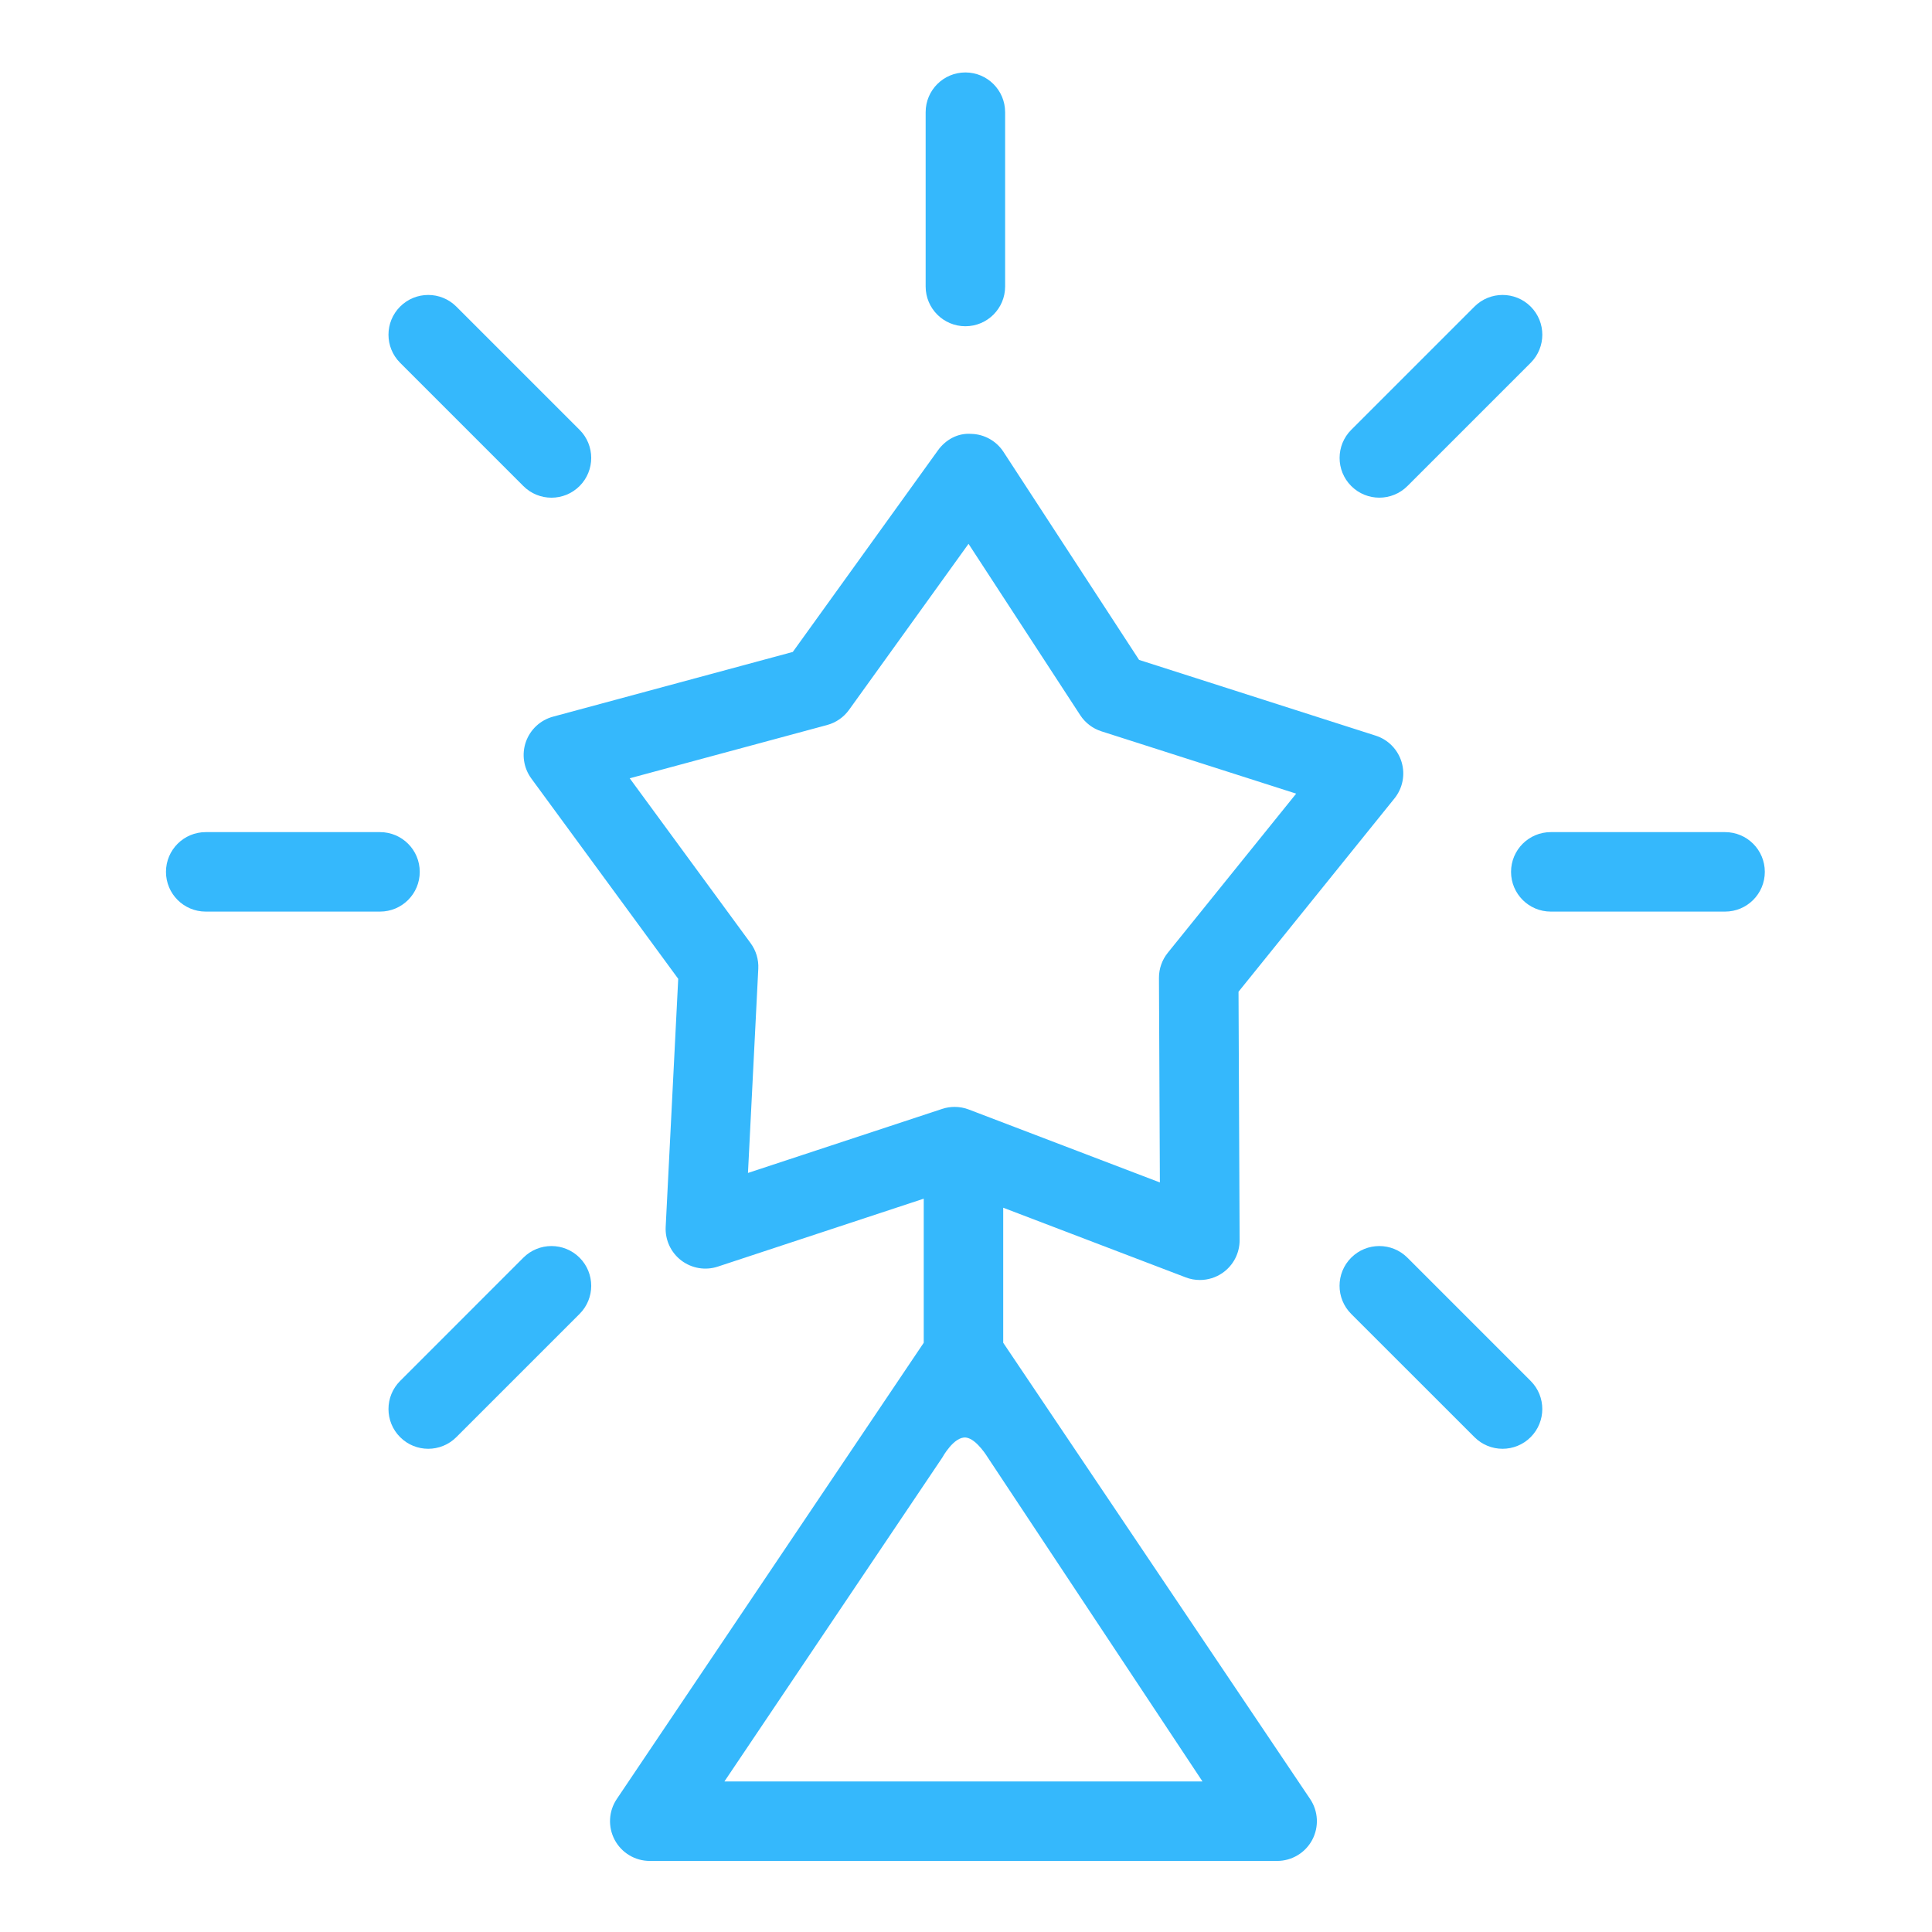
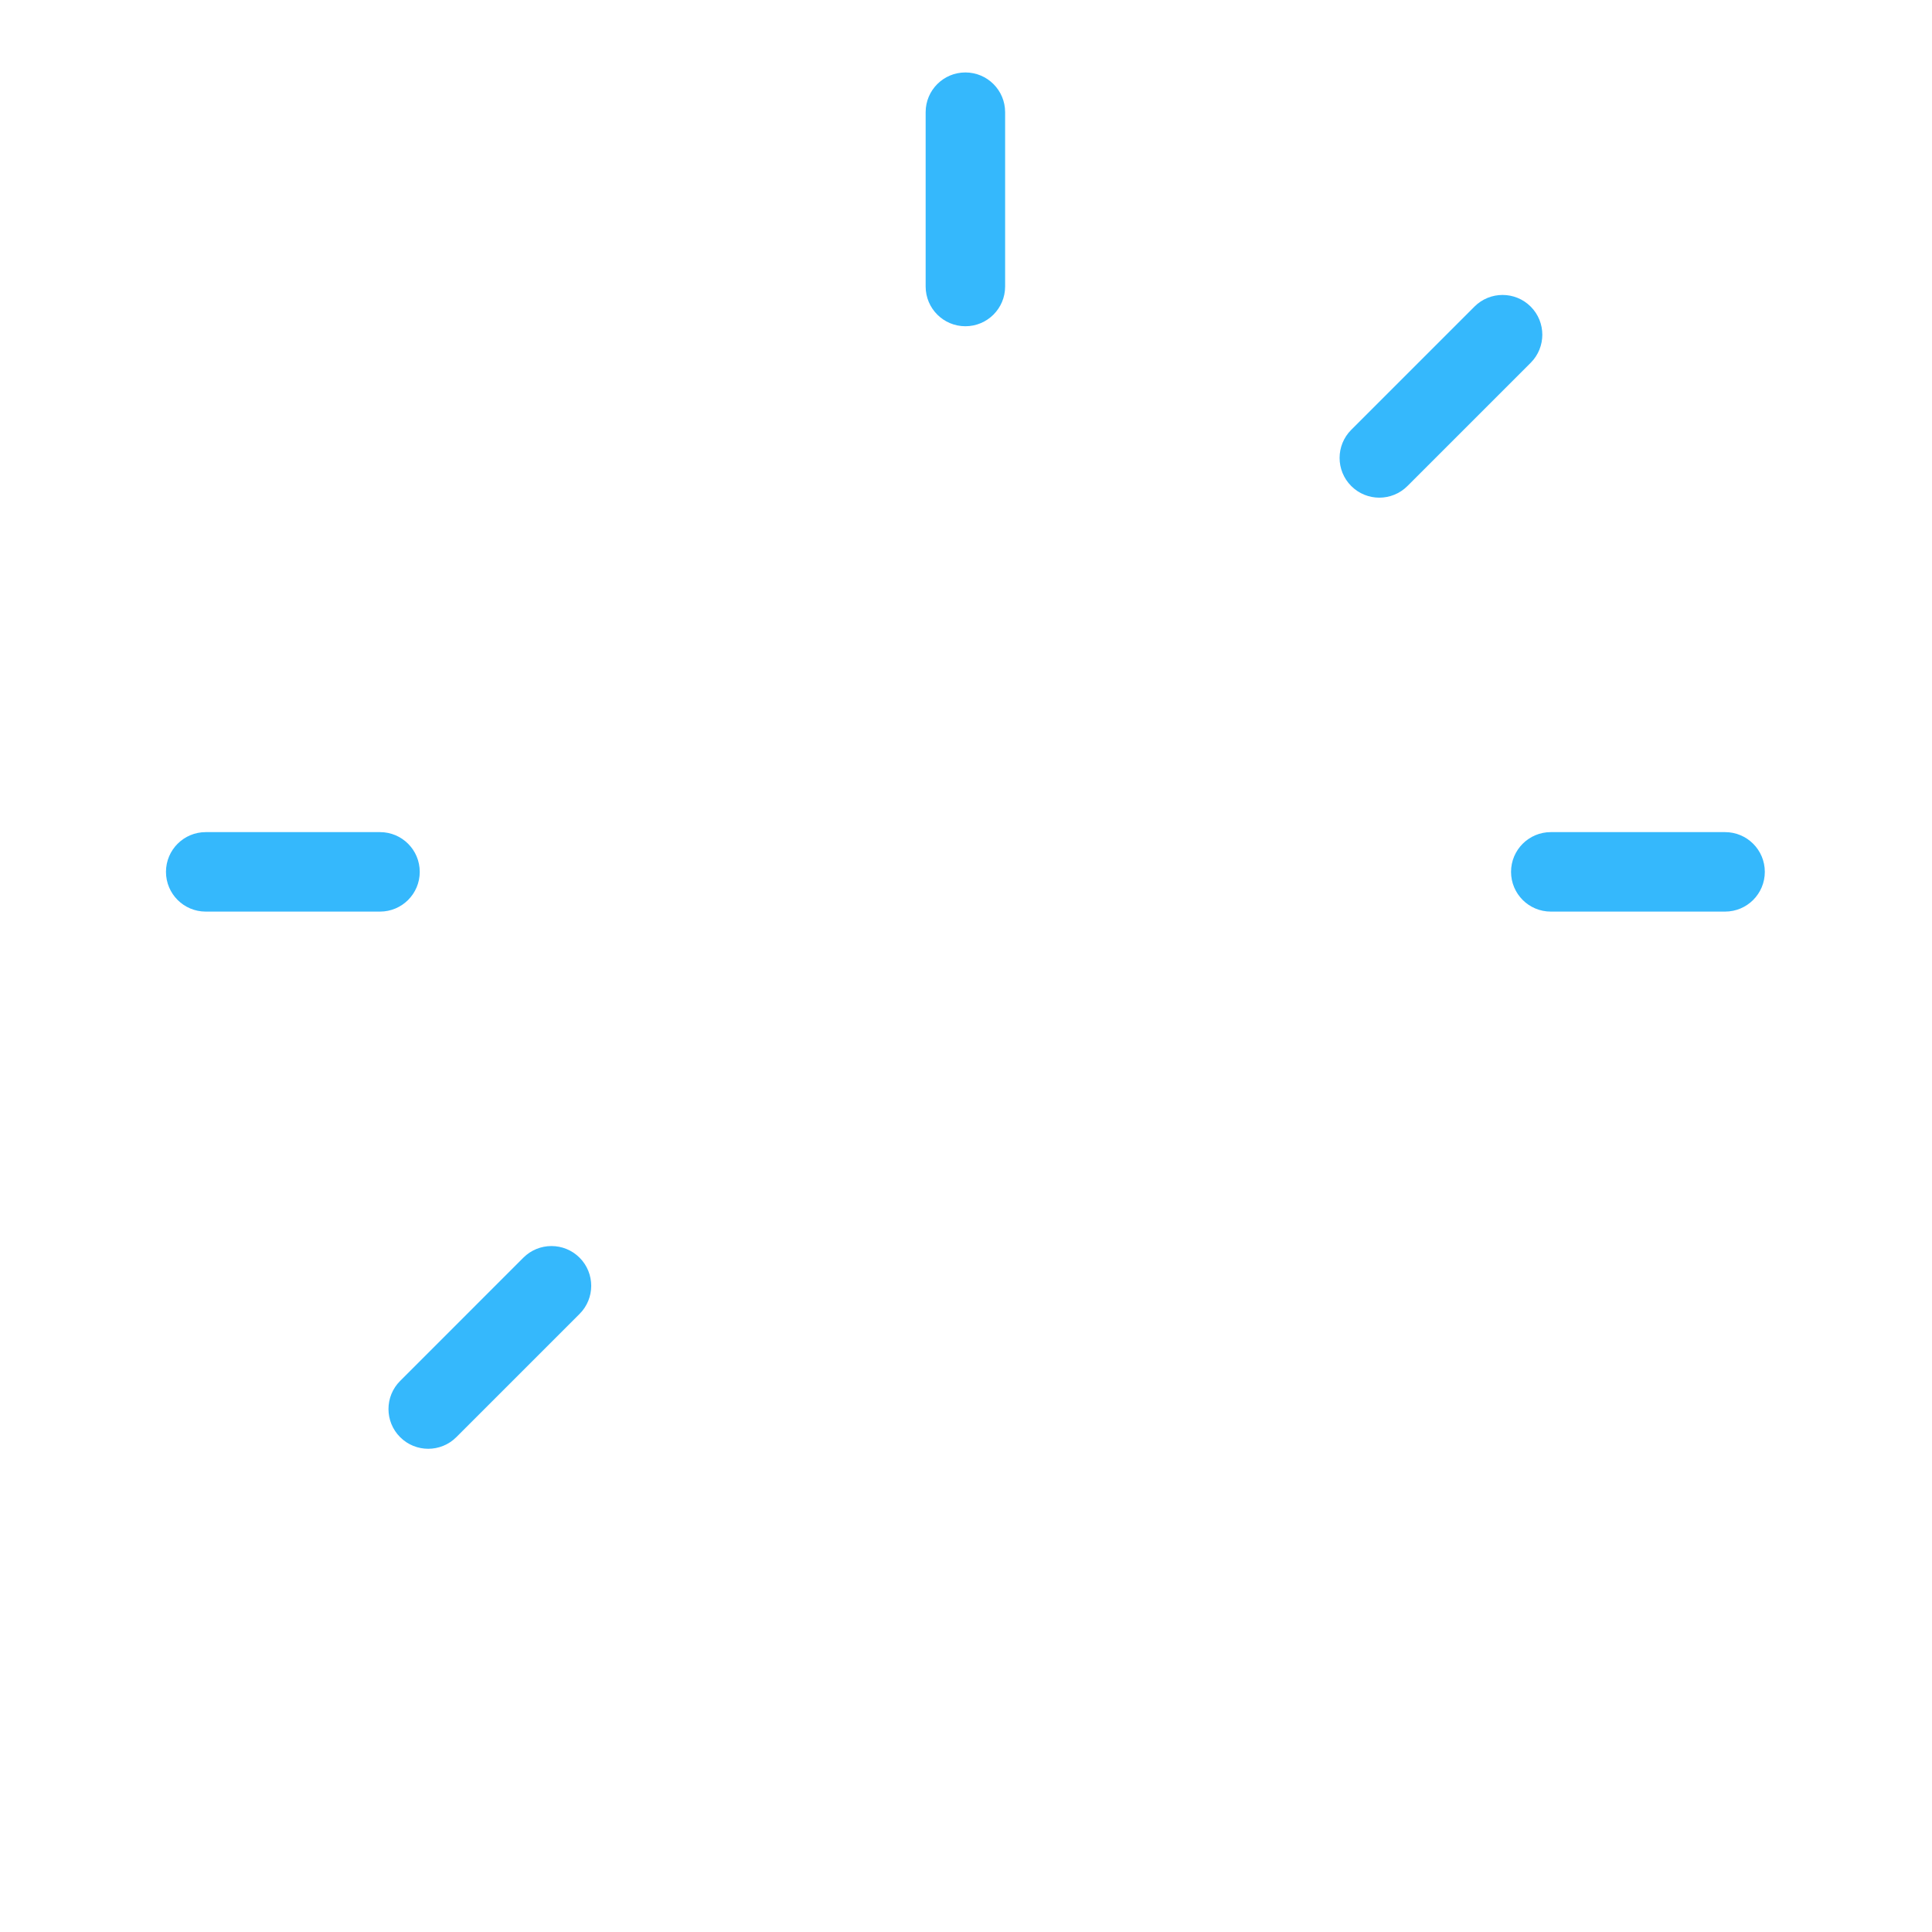
<svg xmlns="http://www.w3.org/2000/svg" width="88" height="88" viewBox="0 0 88 88" fill="none">
  <path d="M42.162 5.11C42.162 4.11 42.972 3.3 43.972 3.3C44.972 3.3 45.782 4.11 45.782 5.11V13.05C45.782 14.049 44.972 14.86 43.972 14.86C42.972 14.86 42.162 14.049 42.162 13.05V5.11Z" fill="#35B8FC" />
-   <path d="M26.399 22.139C27.106 21.431 27.106 20.285 26.399 19.578L20.785 13.965C20.078 13.258 18.932 13.258 18.225 13.965C17.518 14.672 17.518 15.818 18.225 16.525L23.838 22.139C24.545 22.846 25.692 22.846 26.399 22.139Z" fill="#35B8FC" />
-   <path d="M61.545 57.286C60.838 57.993 60.838 59.14 61.545 59.847L67.161 65.461C67.867 66.167 69.013 66.167 69.719 65.46C70.426 64.753 70.427 63.606 69.719 62.899L64.106 57.286C63.399 56.579 62.252 56.579 61.545 57.286Z" fill="#35B8FC" />
  <path d="M7.56 39.712C7.56 38.712 8.37 37.902 9.37 37.902H17.309C18.309 37.902 19.119 38.712 19.119 39.712C19.119 40.712 18.309 41.522 17.309 41.522H9.37C8.37 41.522 7.56 40.712 7.56 39.712Z" fill="#35B8FC" />
  <path d="M70.636 37.902C69.637 37.902 68.826 38.712 68.826 39.712C68.826 40.712 69.637 41.522 70.636 41.522H78.575C79.575 41.522 80.385 40.712 80.385 39.712C80.385 38.712 79.575 37.902 78.575 37.902H70.636Z" fill="#35B8FC" />
  <path d="M18.225 62.9C17.518 63.607 17.518 64.753 18.225 65.46C18.932 66.167 20.078 66.167 20.785 65.46L26.399 59.847C27.106 59.14 27.106 57.993 26.399 57.286C25.692 56.579 24.545 56.579 23.838 57.286L18.225 62.9Z" fill="#35B8FC" />
  <path d="M67.16 13.965C67.867 13.258 69.013 13.258 69.721 13.965C70.427 14.672 70.427 15.818 69.721 16.525L64.107 22.138C63.4 22.845 62.254 22.845 61.547 22.138C60.84 21.431 60.84 20.285 61.547 19.578L67.16 13.965Z" fill="#35B8FC" />
-   <path d="M45.695 61.161V55.01L54.008 58.183C54.216 58.264 54.436 58.302 54.653 58.302C55.016 58.302 55.376 58.193 55.683 57.981C56.174 57.641 56.466 57.081 56.463 56.484L56.413 45.172L63.516 36.367C63.891 35.902 64.013 35.283 63.841 34.711C63.669 34.139 63.227 33.688 62.658 33.507L51.884 30.058L45.707 20.582C45.381 20.082 44.829 19.774 44.231 19.762C43.622 19.719 43.069 20.029 42.721 20.514L36.111 29.695L25.19 32.643C24.613 32.799 24.152 33.228 23.953 33.791C23.756 34.355 23.849 34.98 24.202 35.461L30.892 44.584L30.321 55.882C30.291 56.477 30.556 57.05 31.031 57.412C31.505 57.773 32.129 57.88 32.696 57.692L42.075 54.598V61.161L28.094 81.942C27.72 82.497 27.684 83.213 27.998 83.804C28.313 84.394 28.927 84.763 29.597 84.763H58.172C58.84 84.763 59.455 84.395 59.77 83.804C60.084 83.213 60.048 82.498 59.674 81.942L45.695 61.161ZM34.069 53.426L34.539 44.123C34.56 43.708 34.437 43.298 34.191 42.962L28.683 35.45L37.676 33.023C38.077 32.915 38.43 32.67 38.673 32.332L44.115 24.771L49.202 32.574C49.43 32.923 49.77 33.183 50.167 33.31L59.039 36.149L53.19 43.399C52.929 43.723 52.787 44.127 52.789 44.544L52.831 53.859L44.128 50.537C43.921 50.458 43.702 50.418 43.483 50.418C43.292 50.418 43.1 50.447 42.915 50.509L34.069 53.426ZM32.997 81.142L42.917 66.395C42.917 66.395 43.45 65.413 44.001 65.479C44.486 65.538 44.998 66.395 44.998 66.395L54.771 81.142H32.997Z" fill="#35B8FC" />
</svg>